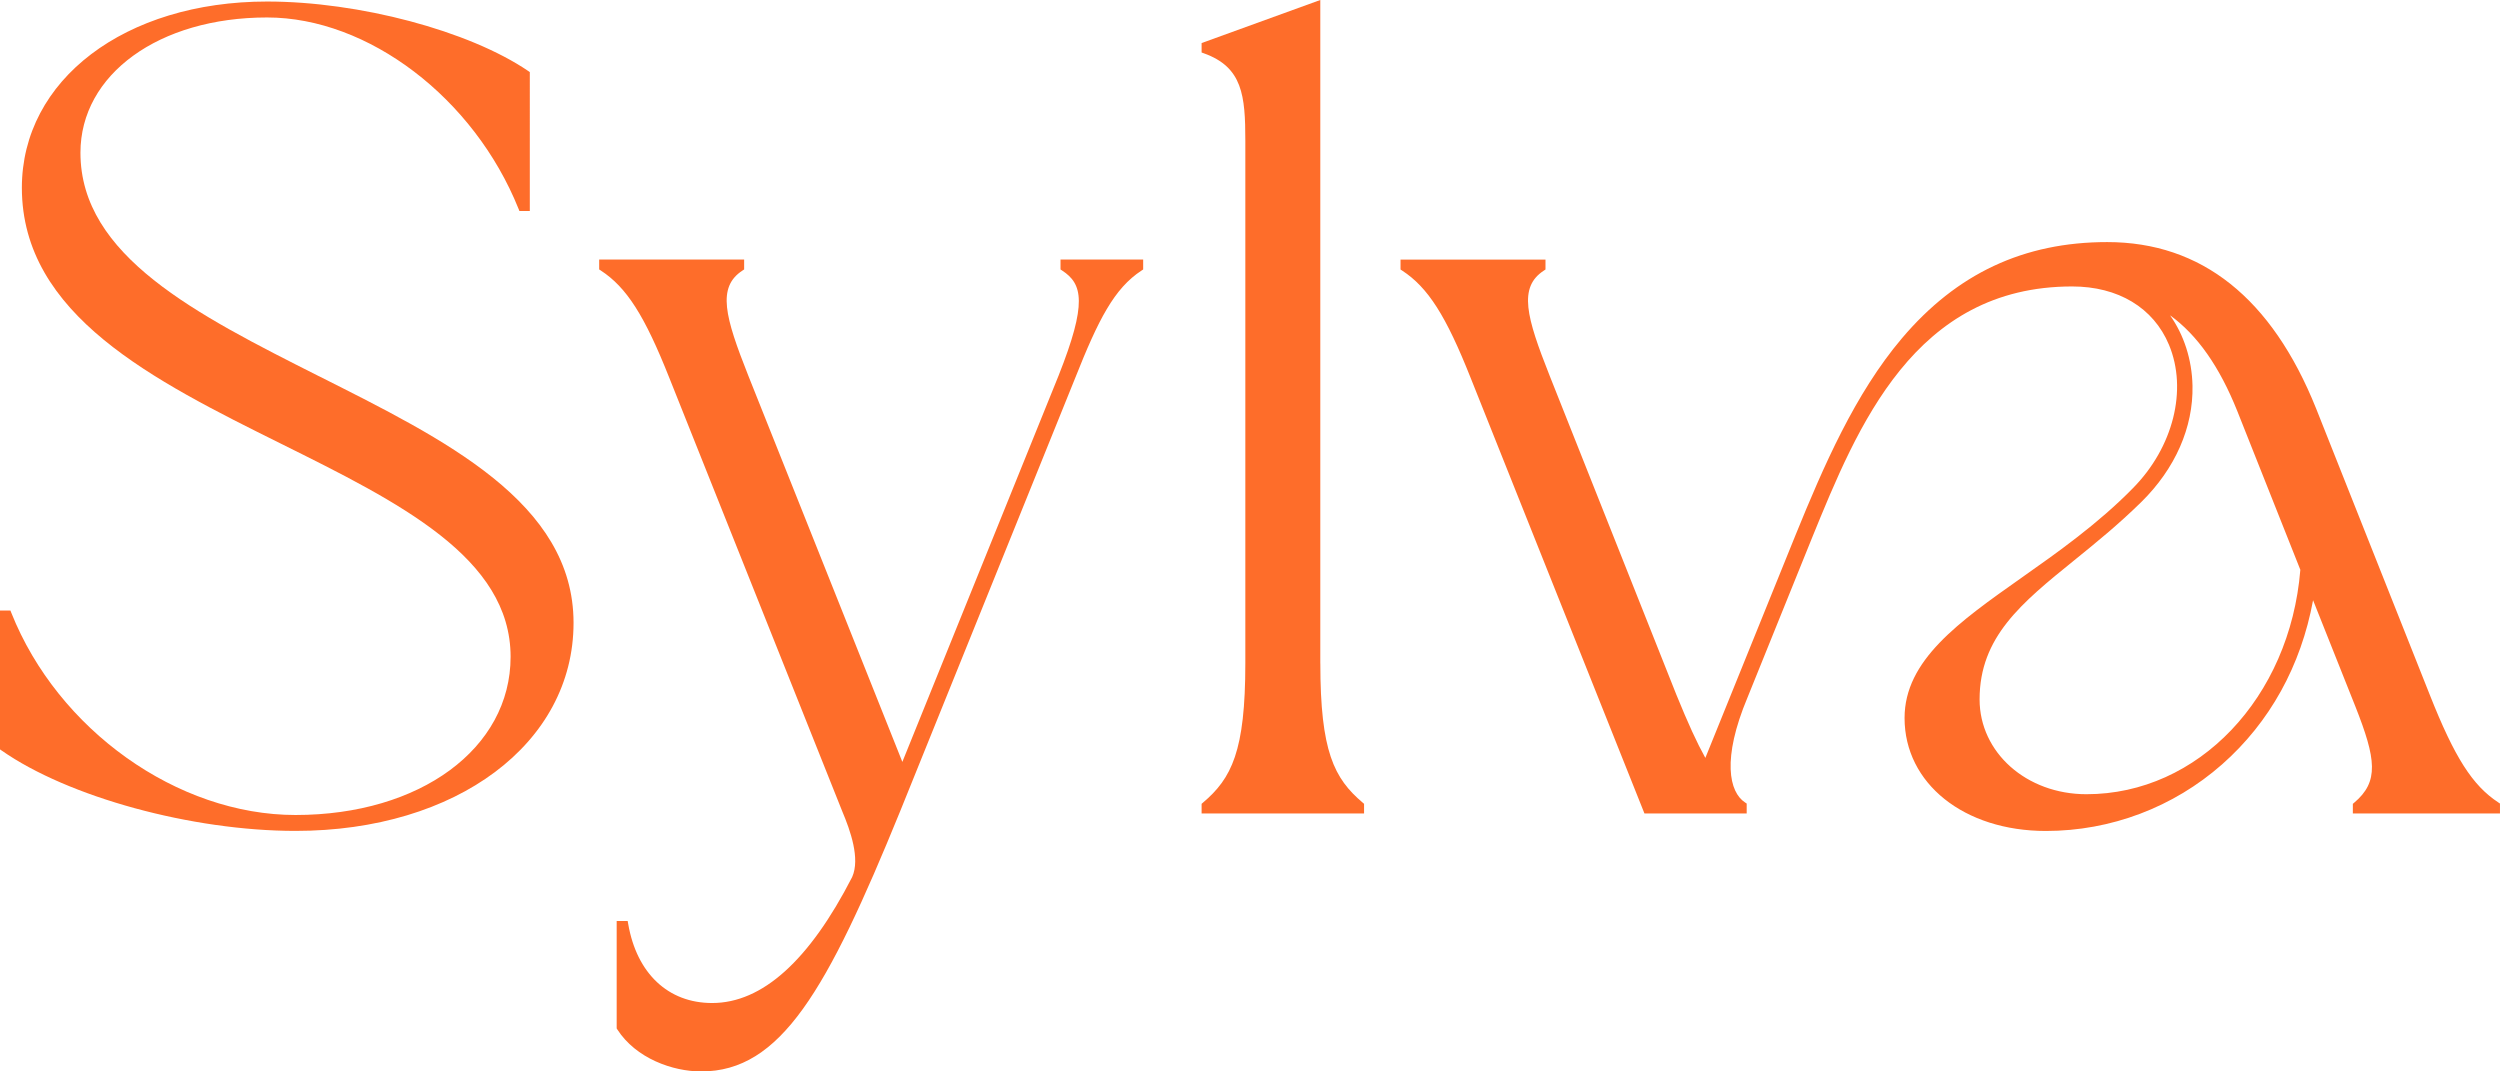
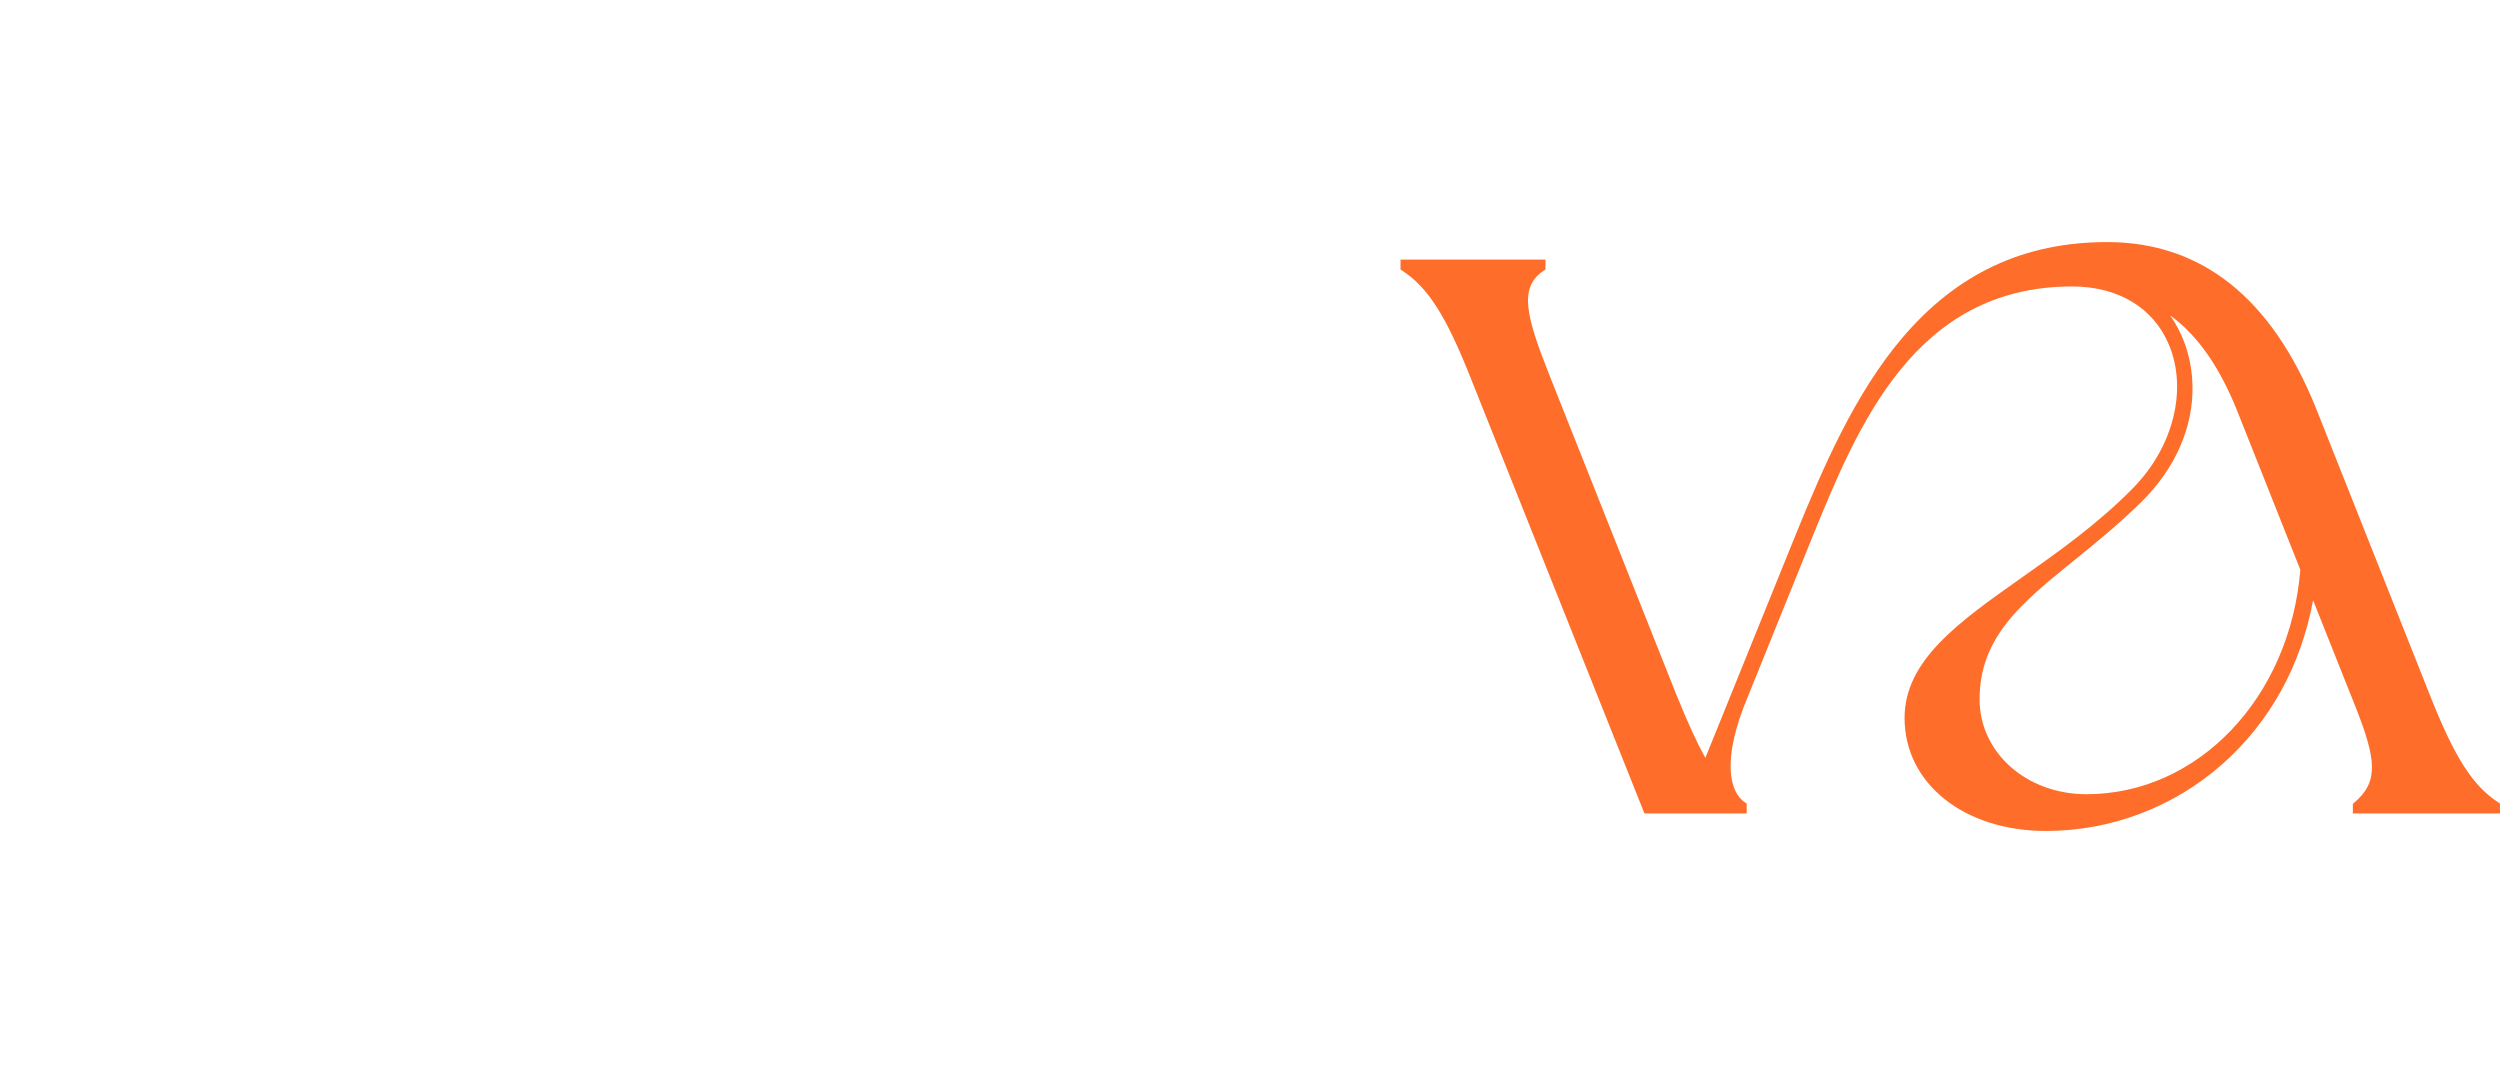
<svg xmlns="http://www.w3.org/2000/svg" viewBox="0 0 670 287.15" data-name="Layer 2" id="Layer_2">
  <defs>
    <style>
      .cls-1 {
        fill: #fe6d2a;
      }
    </style>
  </defs>
  <g data-name="Layer 1" id="Layer_1-2">
    <g>
-       <path d="M85.51,100.84c-32.89-16.58-63.95-32.25-63.95-59.91,0-21,21.04-36.25,50.02-36.25,27.1,0,55.44,21.56,67.38,51.26l.24.6h2.79V19.32l-.42-.29C125.68,8.24,96.24.41,71.58.41,33.5.41,5.86,21.4,5.86,50.31c0,34.11,35.32,51.65,69.48,68.62,31.63,15.71,61.5,30.54,61.5,57.09,0,24.57-24.24,42.4-57.64,42.4-31.63,0-63.67-22.79-76.17-54.19l-.24-.61H0v37.21l.41.29c17.85,12.5,50.99,21.56,78.79,21.56,43.17,0,74.51-23.45,74.51-55.76s-34.67-49.18-68.2-66.09Z" class="cls-1" />
-       <path d="M284.22,72.22l.44.29c5.49,3.59,6.74,8.71-.95,28.13l-41.88,103.55-41.3-103.55c-6.23-15.74-8.42-23.64-1.54-28.14l.44-.29v-2.66h-38.85v2.66l.44.29c6.93,4.53,11.74,12.08,18.39,28.85l46.3,116.05c2.2,5.21,4.86,12.72,2.67,17.65-11.49,22.4-24.11,33.76-37.53,33.76-11.78,0-20.19-7.92-22.49-21.18l-.14-.8h-2.95v28.79l.15.24c4.99,7.8,14.89,11.29,22.49,11.29,21.31,0,33.68-21.52,53.34-69.75l46.88-116.04c6.24-15.74,10.49-24.07,17.8-28.85l.44-.29v-2.66h-22.15v2.66Z" class="cls-1" />
-       <path d="M353.84,177.77V0l-31.81,11.54v2.53l.64.23c10.34,3.71,11.08,11.32,11.08,23.41v140.06c0,23.58-3.67,30.83-11.38,37.36l-.34.29v2.58h43.54v-2.58l-.34-.29c-7.71-6.52-11.38-13.78-11.38-37.36Z" class="cls-1" />
      <path d="M669.56,215.06c-6.93-4.53-11.74-12.08-18.38-28.85l-30.48-76.77c-11.88-29.57-30.71-44.56-55.98-44.56-22.34,0-40.33,8.44-55.02,25.8-12.55,14.83-20.96,34.19-28.51,52.75l-24.16,59.69c-2.3-4.15-4.63-9.25-7.75-16.9l-33.99-85.56c-6.23-15.74-8.42-23.64-1.54-28.14l.44-.29v-2.66h-38.85v2.66l.44.29c6.93,4.53,11.74,12.08,18.39,28.85l46.54,116.64h27.4v-2.66l-.44-.29c-4.23-2.76-6.27-11.6.66-28.13l17.29-42.78c12.24-30.02,27.47-67.38,69.72-67.38,12.33,0,21.79,5.7,25.94,15.63,5.03,12.03,1.16,27.46-9.64,38.41-9.34,9.55-20.24,17.24-29.86,24.02-16.83,11.87-31.36,22.12-31.36,37.6,0,17.54,15.93,30.27,37.88,30.27,17.4,0,34.17-6.34,47.23-17.86,12.76-11.26,21.14-26.41,24.37-43.98l11.31,28.41c5.61,14.18,6.41,20.22-.31,25.87l-.34.29v2.58h39.43v-2.66l-.44-.29ZM616.49,152.72c-2.8,34.3-27.41,60.13-57.33,60.13-16.05,0-28.63-11.16-28.63-25.41,0-16.74,11.21-25.82,25.39-37.3,5.56-4.5,11.87-9.61,17.98-15.63,9.06-8.92,13.92-19.98,13.69-31.14-.15-7-2.29-13.61-6.02-18.87,7.32,5.29,13.25,13.75,18.02,25.66l16.91,42.57Z" class="cls-1" />
    </g>
  </g>
</svg>